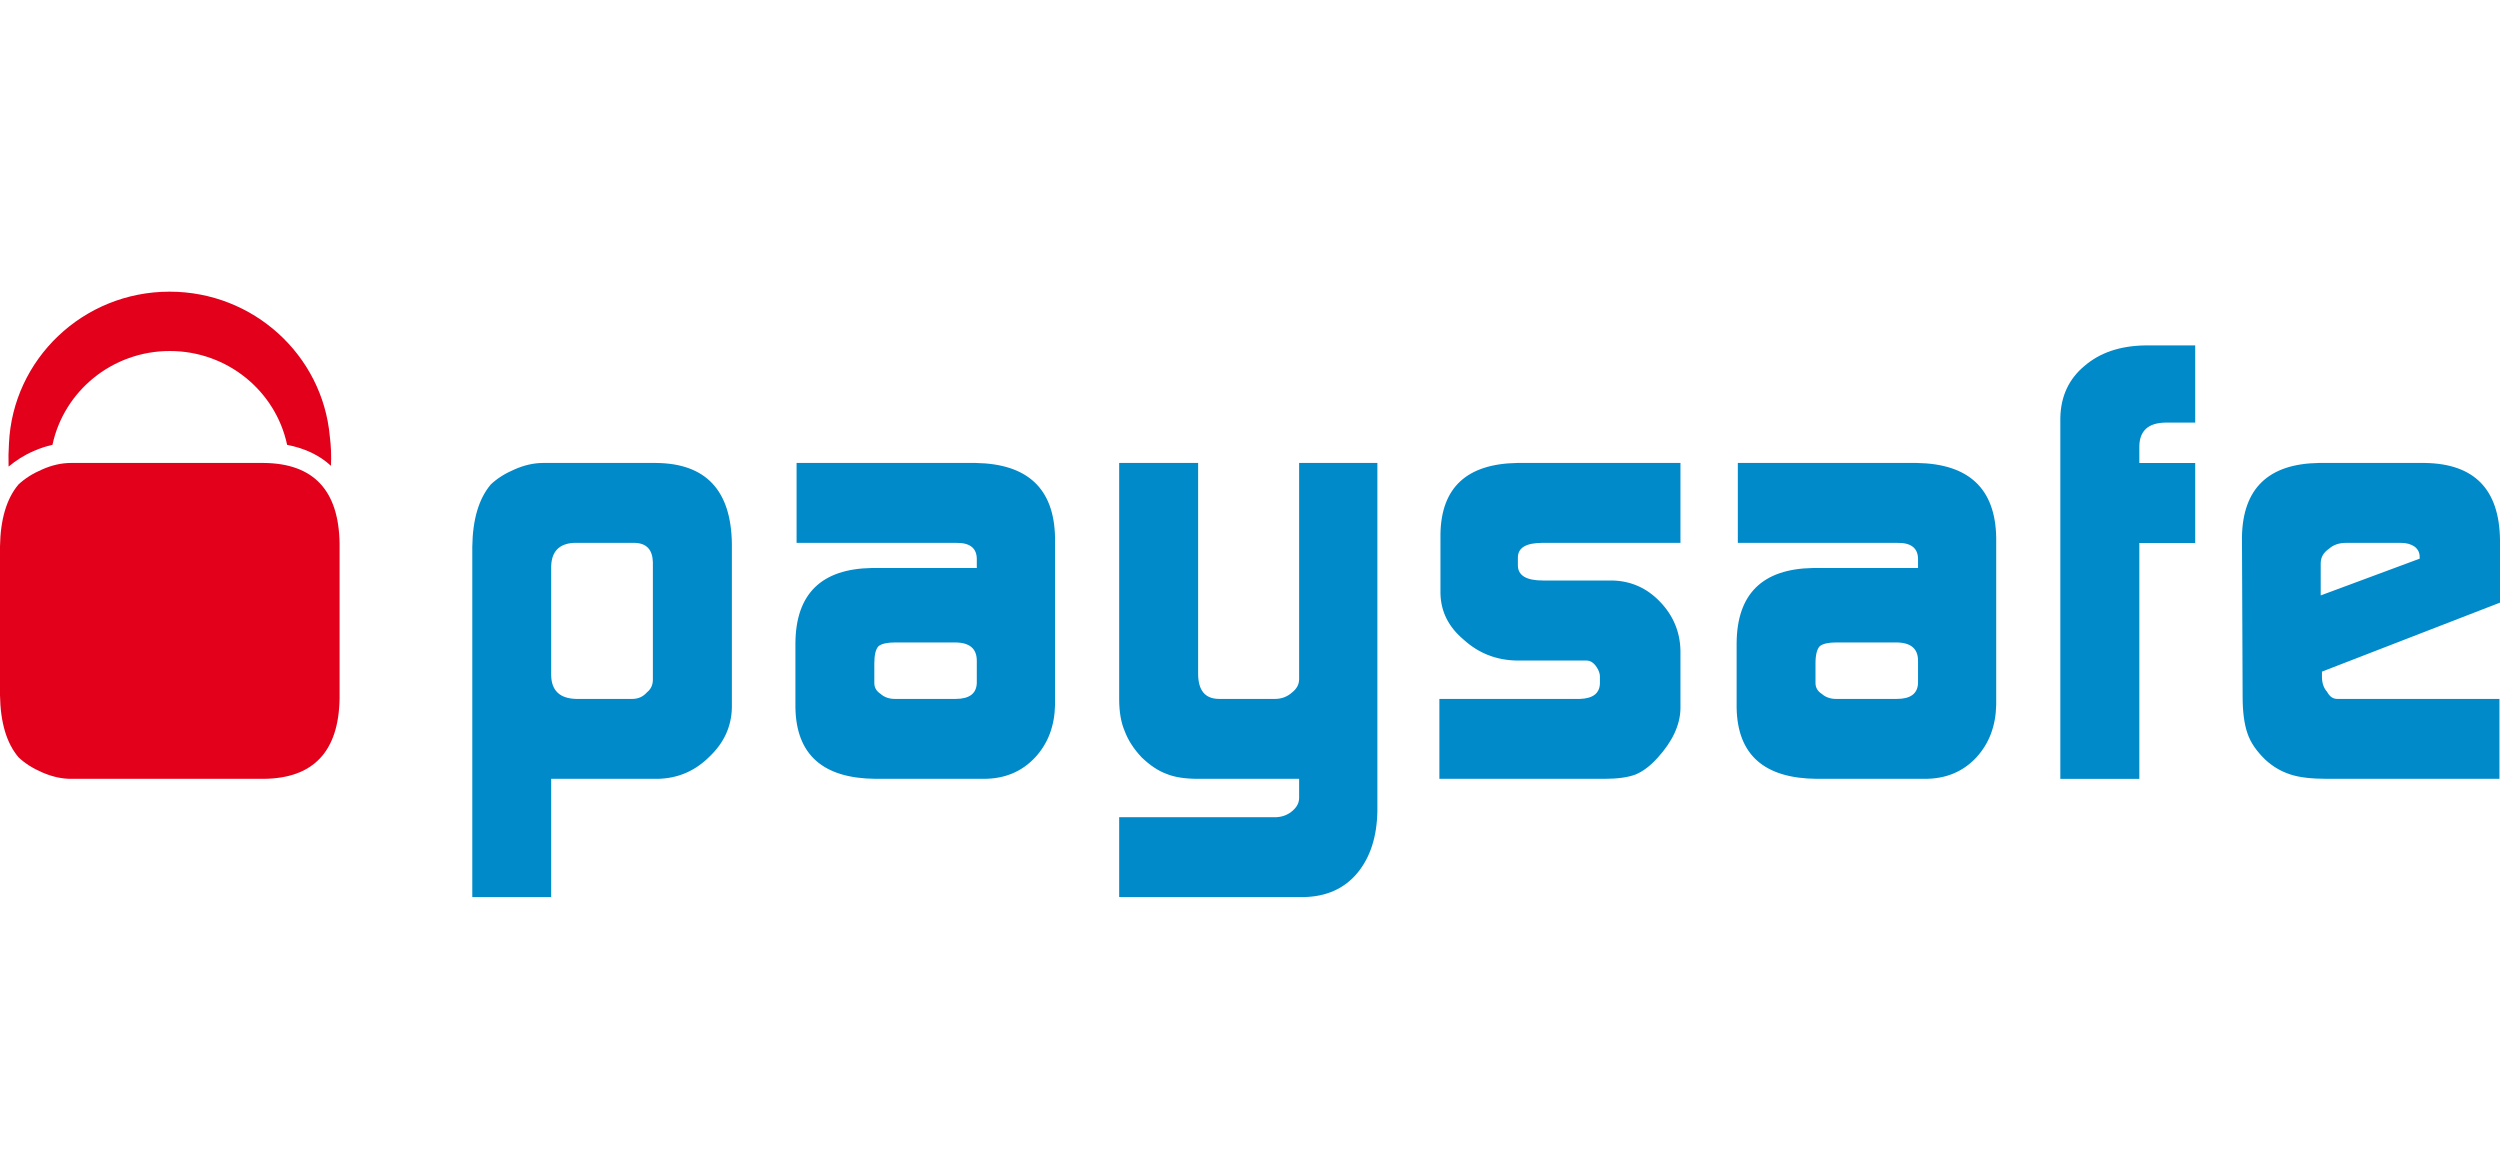
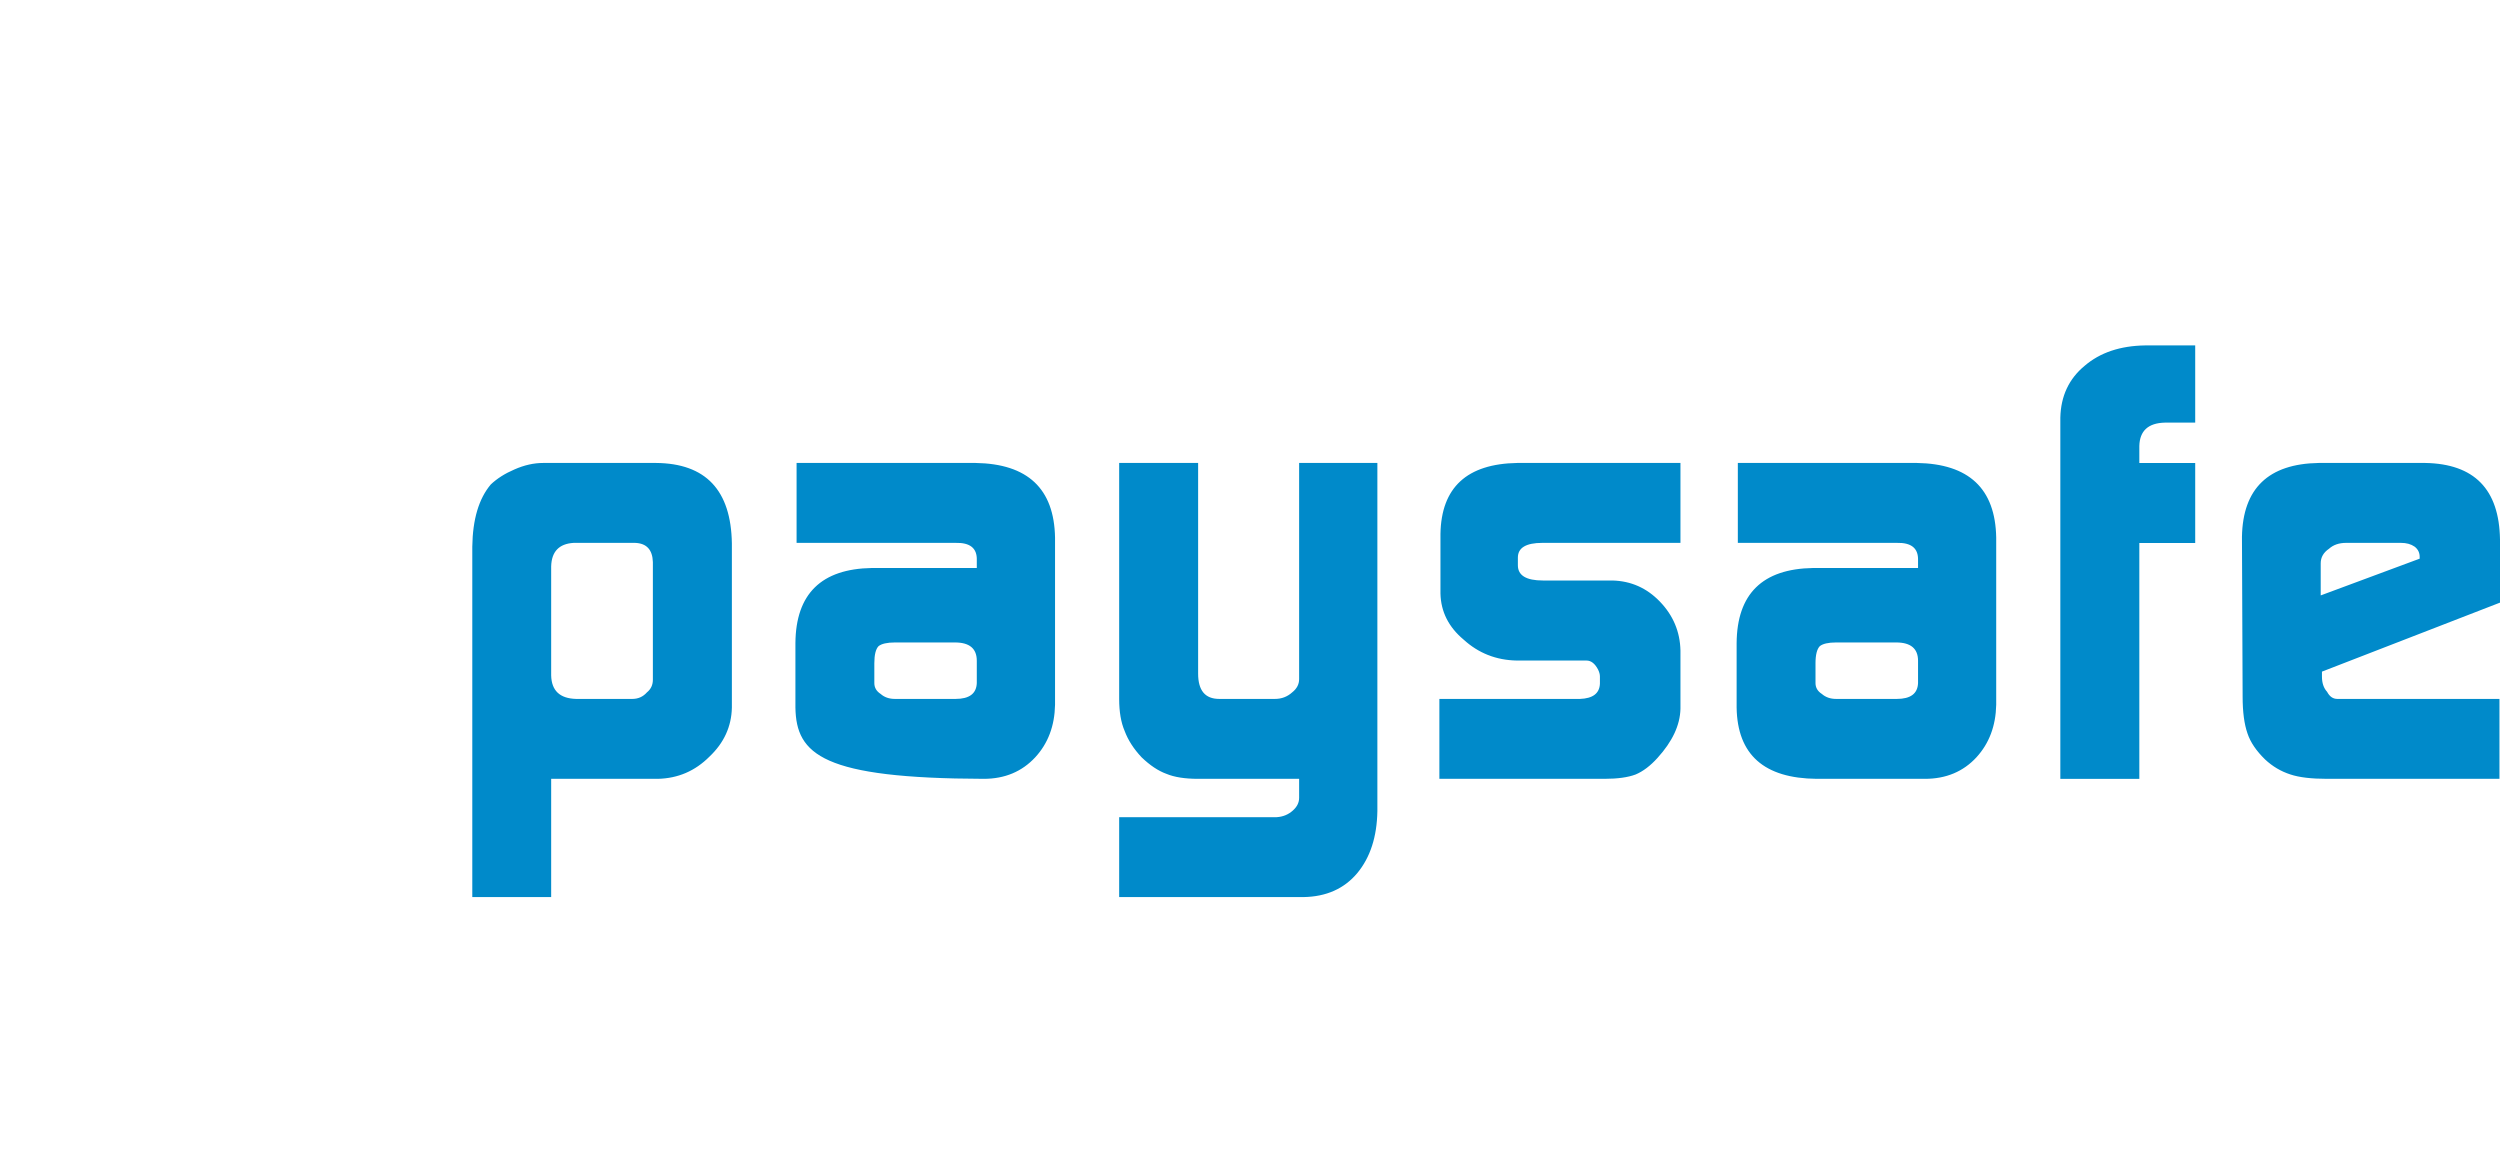
<svg xmlns="http://www.w3.org/2000/svg" width="60" height="28" viewBox="0 0 60 28" fill="none">
-   <path fill-rule="evenodd" clip-rule="evenodd" d="M49.448 10.024C49.46 9.506 49.654 9.09 50.033 8.778C50.401 8.462 50.885 8.299 51.483 8.29H52.685V10.143H51.957C51.557 10.152 51.352 10.341 51.344 10.705V11.112H52.685V13.032H51.344V18.693H49.448V10.024ZM15.669 13.49C15.66 13.193 15.518 13.039 15.241 13.029H13.767C13.417 13.05 13.237 13.239 13.228 13.594V16.21C13.237 16.576 13.436 16.763 13.825 16.774H15.176C15.316 16.774 15.433 16.722 15.526 16.617C15.623 16.539 15.669 16.437 15.669 16.312V13.49ZM11.335 13.119C11.344 12.464 11.492 11.967 11.779 11.627C11.929 11.485 12.117 11.365 12.346 11.267C12.583 11.162 12.813 11.111 13.037 11.111H15.744C16.939 11.121 17.546 11.765 17.565 13.044V16.981C17.556 17.435 17.376 17.829 17.027 18.159C16.682 18.505 16.269 18.681 15.789 18.692H13.228V21.53H11.335V13.119ZM20.984 16.394C20.984 16.503 21.035 16.59 21.136 16.655C21.224 16.733 21.337 16.774 21.479 16.774H22.934C23.263 16.774 23.433 16.648 23.443 16.394V15.858C23.443 15.566 23.269 15.419 22.92 15.419H21.479C21.29 15.419 21.158 15.45 21.085 15.508C21.018 15.578 20.984 15.714 20.984 15.917V16.394ZM23.443 13.444C23.452 13.157 23.283 13.02 22.933 13.029H19.118V11.111H23.414C24.665 11.131 25.3 11.727 25.321 12.903V16.916C25.311 17.423 25.153 17.841 24.847 18.174C24.527 18.519 24.115 18.692 23.61 18.692H21.013C19.75 18.681 19.109 18.113 19.09 16.982V15.434C19.099 14.253 19.712 13.652 20.924 13.632H23.443V13.444ZM31.027 19.454C30.921 19.549 30.792 19.603 30.641 19.612H26.86V21.53H31.282C31.831 21.521 32.261 21.329 32.576 20.953C32.886 20.578 33.047 20.083 33.057 19.465V11.111H31.179V16.299C31.179 16.423 31.124 16.529 31.012 16.617C30.896 16.722 30.758 16.774 30.599 16.774H29.262C28.922 16.774 28.755 16.571 28.755 16.166V11.111H26.86V16.774C26.86 17.083 26.904 17.34 26.991 17.542C27.073 17.762 27.209 17.974 27.399 18.176C27.598 18.367 27.797 18.501 27.996 18.573C28.185 18.652 28.438 18.692 28.755 18.692H31.179V19.148C31.179 19.263 31.128 19.365 31.027 19.454ZM34.545 16.774H37.92C38.229 16.763 38.389 16.641 38.398 16.407V16.235C38.398 16.185 38.383 16.13 38.354 16.07C38.278 15.925 38.186 15.853 38.076 15.853H36.403C35.906 15.844 35.482 15.675 35.126 15.35C34.766 15.049 34.581 14.679 34.571 14.245V12.815C34.59 11.699 35.205 11.131 36.416 11.111H40.331V13.029H37.015C36.625 13.029 36.429 13.147 36.429 13.381V13.567C36.429 13.811 36.63 13.932 37.029 13.932H38.697C39.142 13.943 39.52 14.11 39.836 14.437C40.155 14.767 40.321 15.159 40.331 15.614V17.013C40.321 17.406 40.136 17.798 39.781 18.189C39.608 18.381 39.431 18.514 39.254 18.588C39.071 18.657 38.822 18.692 38.504 18.692H34.545V16.774ZM43.725 16.655C43.623 16.59 43.572 16.503 43.572 16.394V15.917C43.572 15.714 43.608 15.578 43.675 15.508C43.747 15.45 43.878 15.419 44.067 15.419H45.509C45.857 15.419 46.033 15.566 46.033 15.858V16.394C46.023 16.648 45.853 16.774 45.524 16.774H44.067C43.927 16.774 43.814 16.733 43.725 16.655ZM45.522 13.029C45.872 13.02 46.041 13.157 46.033 13.444V13.632H43.513C42.299 13.652 41.688 14.253 41.679 15.434V16.982C41.697 18.113 42.338 18.681 43.601 18.692H46.199C46.705 18.692 47.118 18.519 47.436 18.174C47.74 17.841 47.898 17.423 47.909 16.916V12.903C47.889 11.727 47.254 11.131 46.004 11.111H41.708V13.029H45.522ZM58.072 13.363V13.408L55.697 14.29V13.52C55.697 13.376 55.764 13.26 55.895 13.171C56 13.076 56.137 13.029 56.306 13.029H57.624C57.754 13.029 57.862 13.058 57.95 13.119C58.032 13.181 58.072 13.265 58.072 13.363ZM55.727 16.239V16.119L60 14.463V12.947C59.981 11.742 59.383 11.131 58.204 11.111H55.65C54.443 11.131 53.828 11.722 53.807 12.882L53.823 16.721C53.823 17.087 53.862 17.381 53.94 17.603C54.011 17.816 54.153 18.023 54.361 18.226C54.539 18.393 54.743 18.514 54.97 18.587C55.179 18.657 55.472 18.692 55.85 18.692H59.987V16.774H56.096C55.99 16.774 55.91 16.716 55.85 16.603C55.768 16.514 55.727 16.392 55.727 16.239Z" fill="#008ACA" />
-   <path fill-rule="evenodd" clip-rule="evenodd" d="M1.259 10.676C1.111 10.708 0.962 10.758 0.813 10.823C0.579 10.923 0.38 11.053 0.206 11.198C0.2 11.007 0.203 10.825 0.215 10.65C0.303 8.622 1.993 7 4.069 7C6.085 7 7.739 8.526 7.915 10.47C7.944 10.694 7.954 10.932 7.943 11.179C7.669 10.927 7.317 10.757 6.891 10.677C6.619 9.391 5.462 8.424 4.075 8.424C2.689 8.424 1.533 9.39 1.259 10.676ZM1.012 11.267C1.249 11.162 1.48 11.111 1.703 11.111H6.328C7.523 11.121 8.131 11.765 8.15 13.044V16.758C8.131 18.035 7.523 18.681 6.328 18.692H1.703C1.48 18.692 1.249 18.64 1.012 18.537C0.783 18.438 0.595 18.319 0.444 18.174C0.157 17.836 0.01 17.339 0 16.683V13.119C0.01 12.464 0.157 11.967 0.444 11.627C0.595 11.485 0.783 11.365 1.012 11.267Z" fill="#E2001A" />
+   <path fill-rule="evenodd" clip-rule="evenodd" d="M49.448 10.024C49.46 9.506 49.654 9.09 50.033 8.778C50.401 8.462 50.885 8.299 51.483 8.29H52.685V10.143H51.957C51.557 10.152 51.352 10.341 51.344 10.705V11.112H52.685V13.032H51.344V18.693H49.448V10.024ZM15.669 13.49C15.66 13.193 15.518 13.039 15.241 13.029H13.767C13.417 13.05 13.237 13.239 13.228 13.594V16.21C13.237 16.576 13.436 16.763 13.825 16.774H15.176C15.316 16.774 15.433 16.722 15.526 16.617C15.623 16.539 15.669 16.437 15.669 16.312V13.49ZM11.335 13.119C11.344 12.464 11.492 11.967 11.779 11.627C11.929 11.485 12.117 11.365 12.346 11.267C12.583 11.162 12.813 11.111 13.037 11.111H15.744C16.939 11.121 17.546 11.765 17.565 13.044V16.981C17.556 17.435 17.376 17.829 17.027 18.159C16.682 18.505 16.269 18.681 15.789 18.692H13.228V21.53H11.335V13.119ZM20.984 16.394C20.984 16.503 21.035 16.59 21.136 16.655C21.224 16.733 21.337 16.774 21.479 16.774H22.934C23.263 16.774 23.433 16.648 23.443 16.394V15.858C23.443 15.566 23.269 15.419 22.92 15.419H21.479C21.29 15.419 21.158 15.45 21.085 15.508C21.018 15.578 20.984 15.714 20.984 15.917V16.394ZM23.443 13.444C23.452 13.157 23.283 13.02 22.933 13.029H19.118V11.111H23.414C24.665 11.131 25.3 11.727 25.321 12.903V16.916C25.311 17.423 25.153 17.841 24.847 18.174C24.527 18.519 24.115 18.692 23.61 18.692C19.75 18.681 19.109 18.113 19.09 16.982V15.434C19.099 14.253 19.712 13.652 20.924 13.632H23.443V13.444ZM31.027 19.454C30.921 19.549 30.792 19.603 30.641 19.612H26.86V21.53H31.282C31.831 21.521 32.261 21.329 32.576 20.953C32.886 20.578 33.047 20.083 33.057 19.465V11.111H31.179V16.299C31.179 16.423 31.124 16.529 31.012 16.617C30.896 16.722 30.758 16.774 30.599 16.774H29.262C28.922 16.774 28.755 16.571 28.755 16.166V11.111H26.86V16.774C26.86 17.083 26.904 17.34 26.991 17.542C27.073 17.762 27.209 17.974 27.399 18.176C27.598 18.367 27.797 18.501 27.996 18.573C28.185 18.652 28.438 18.692 28.755 18.692H31.179V19.148C31.179 19.263 31.128 19.365 31.027 19.454ZM34.545 16.774H37.92C38.229 16.763 38.389 16.641 38.398 16.407V16.235C38.398 16.185 38.383 16.13 38.354 16.07C38.278 15.925 38.186 15.853 38.076 15.853H36.403C35.906 15.844 35.482 15.675 35.126 15.35C34.766 15.049 34.581 14.679 34.571 14.245V12.815C34.59 11.699 35.205 11.131 36.416 11.111H40.331V13.029H37.015C36.625 13.029 36.429 13.147 36.429 13.381V13.567C36.429 13.811 36.63 13.932 37.029 13.932H38.697C39.142 13.943 39.52 14.11 39.836 14.437C40.155 14.767 40.321 15.159 40.331 15.614V17.013C40.321 17.406 40.136 17.798 39.781 18.189C39.608 18.381 39.431 18.514 39.254 18.588C39.071 18.657 38.822 18.692 38.504 18.692H34.545V16.774ZM43.725 16.655C43.623 16.59 43.572 16.503 43.572 16.394V15.917C43.572 15.714 43.608 15.578 43.675 15.508C43.747 15.45 43.878 15.419 44.067 15.419H45.509C45.857 15.419 46.033 15.566 46.033 15.858V16.394C46.023 16.648 45.853 16.774 45.524 16.774H44.067C43.927 16.774 43.814 16.733 43.725 16.655ZM45.522 13.029C45.872 13.02 46.041 13.157 46.033 13.444V13.632H43.513C42.299 13.652 41.688 14.253 41.679 15.434V16.982C41.697 18.113 42.338 18.681 43.601 18.692H46.199C46.705 18.692 47.118 18.519 47.436 18.174C47.74 17.841 47.898 17.423 47.909 16.916V12.903C47.889 11.727 47.254 11.131 46.004 11.111H41.708V13.029H45.522ZM58.072 13.363V13.408L55.697 14.29V13.52C55.697 13.376 55.764 13.26 55.895 13.171C56 13.076 56.137 13.029 56.306 13.029H57.624C57.754 13.029 57.862 13.058 57.95 13.119C58.032 13.181 58.072 13.265 58.072 13.363ZM55.727 16.239V16.119L60 14.463V12.947C59.981 11.742 59.383 11.131 58.204 11.111H55.65C54.443 11.131 53.828 11.722 53.807 12.882L53.823 16.721C53.823 17.087 53.862 17.381 53.94 17.603C54.011 17.816 54.153 18.023 54.361 18.226C54.539 18.393 54.743 18.514 54.97 18.587C55.179 18.657 55.472 18.692 55.85 18.692H59.987V16.774H56.096C55.99 16.774 55.91 16.716 55.85 16.603C55.768 16.514 55.727 16.392 55.727 16.239Z" fill="#008ACA" />
</svg>